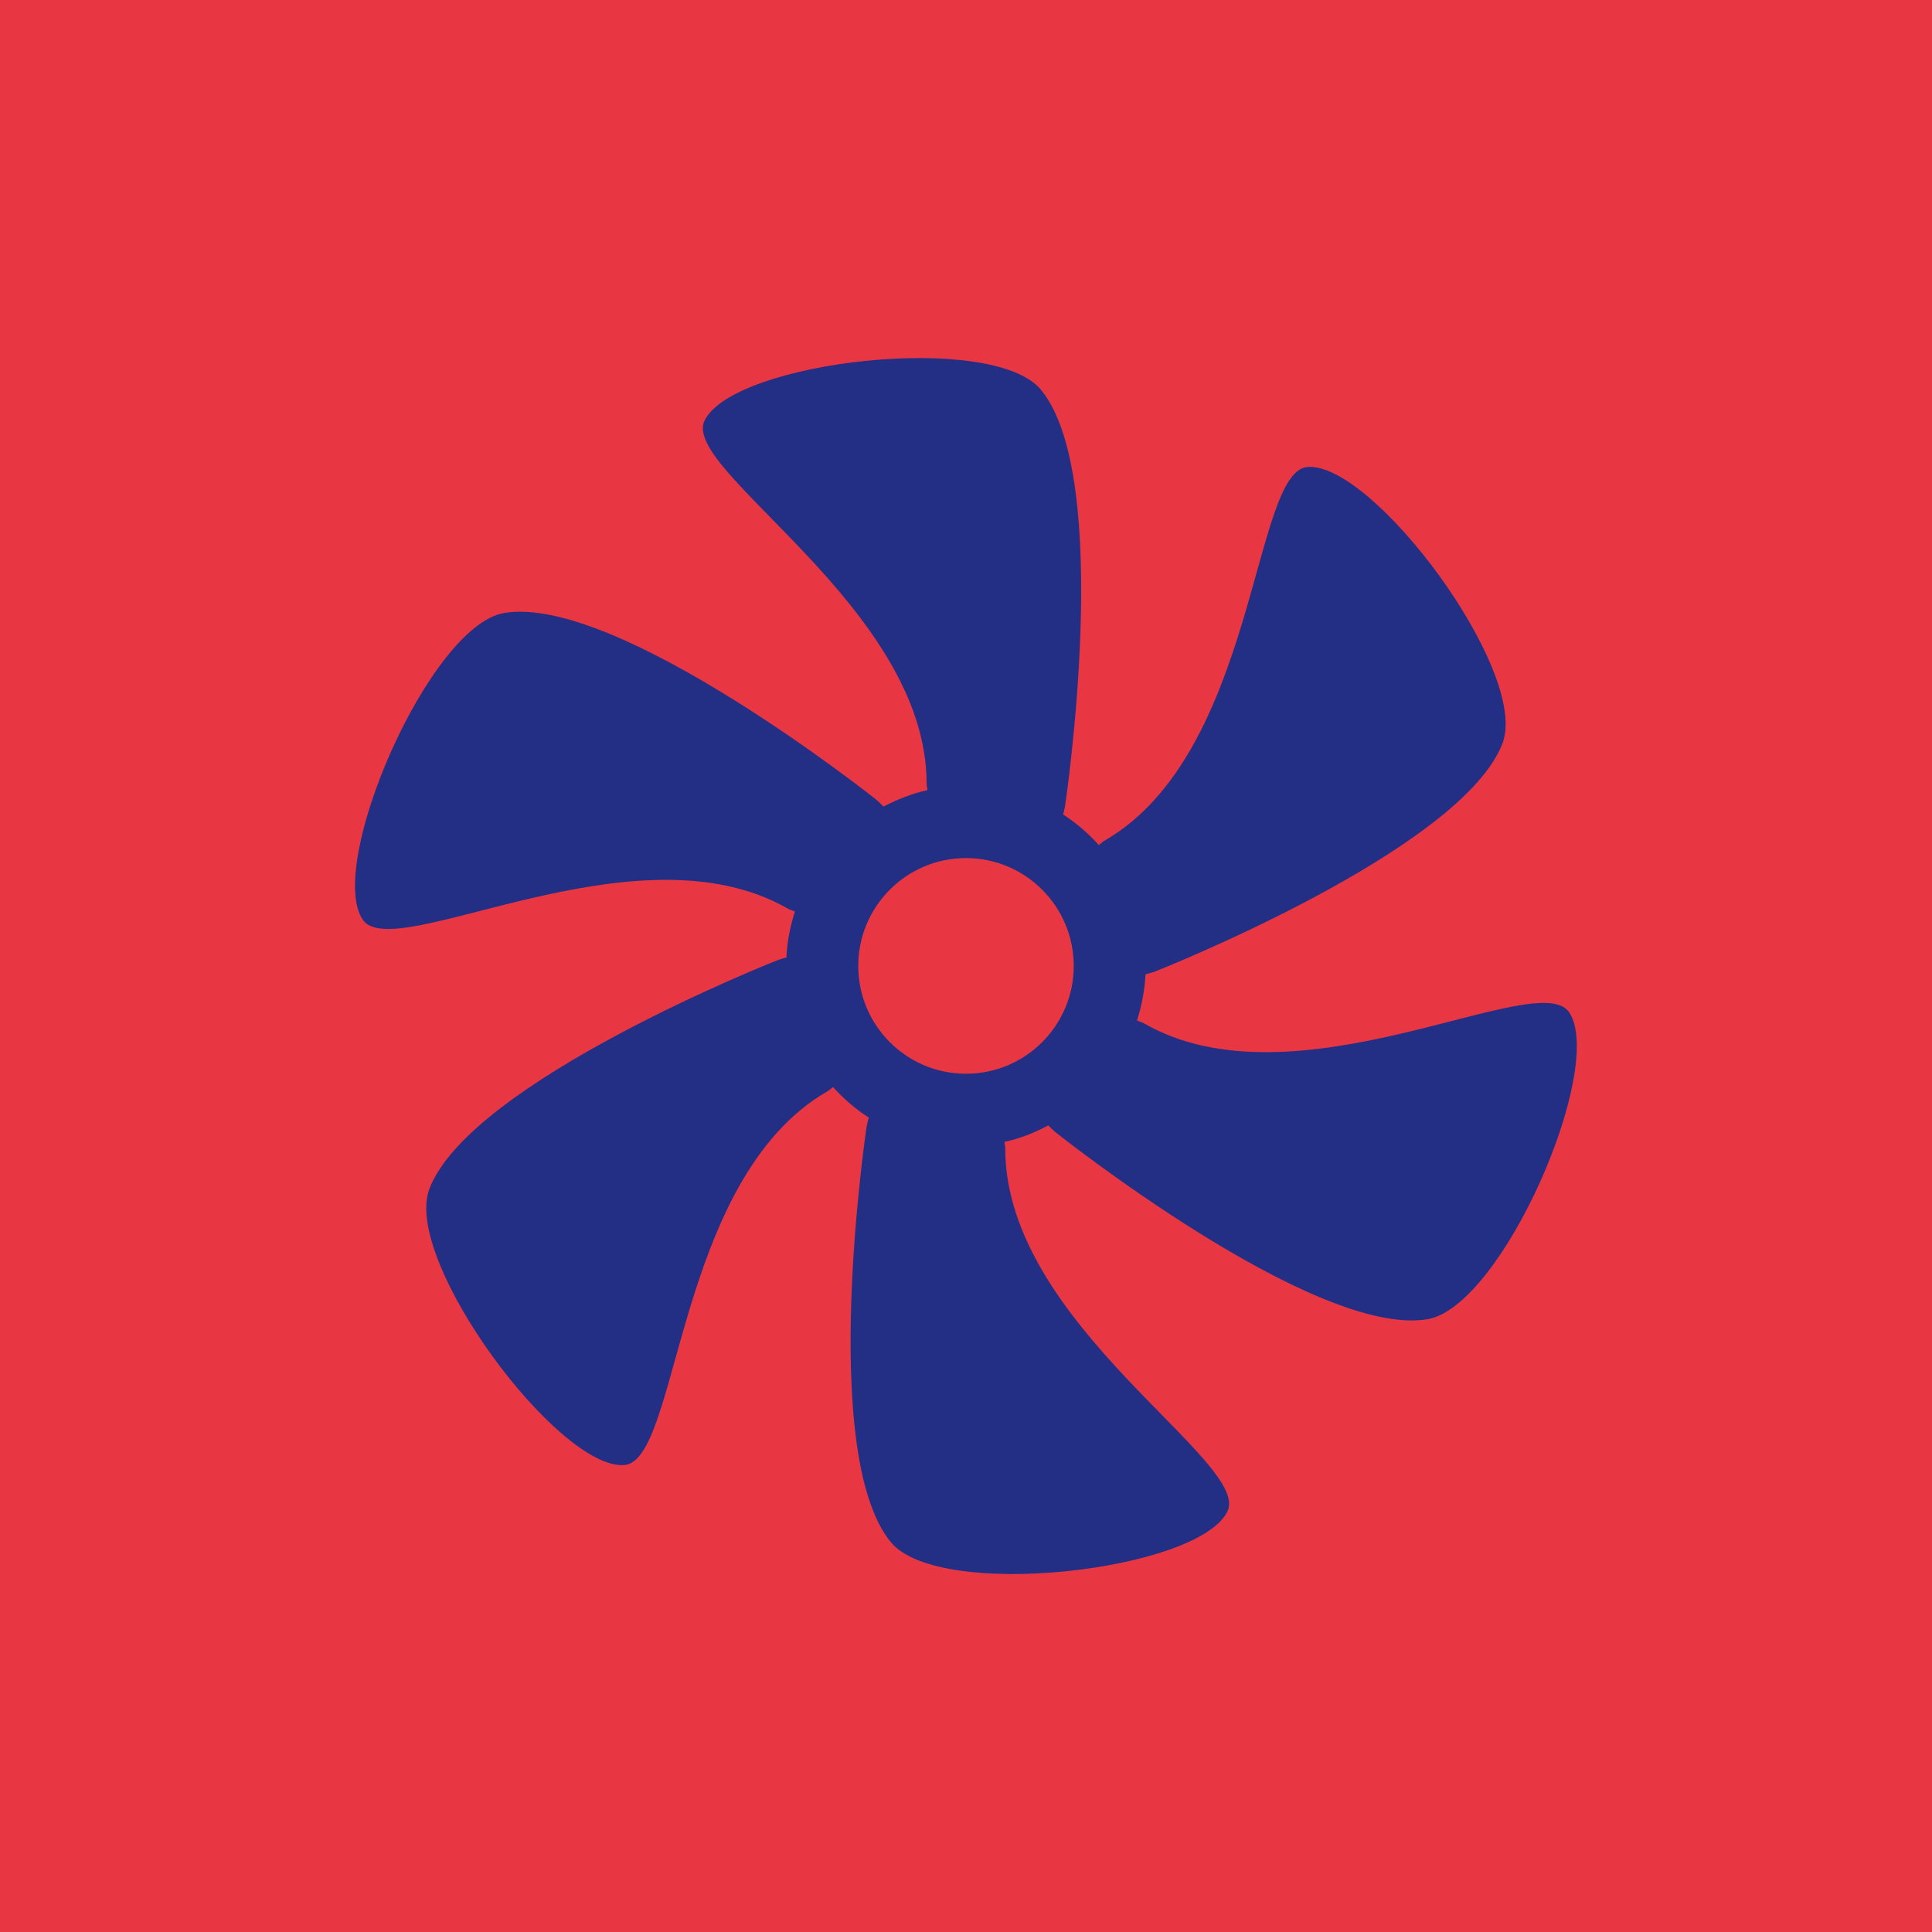
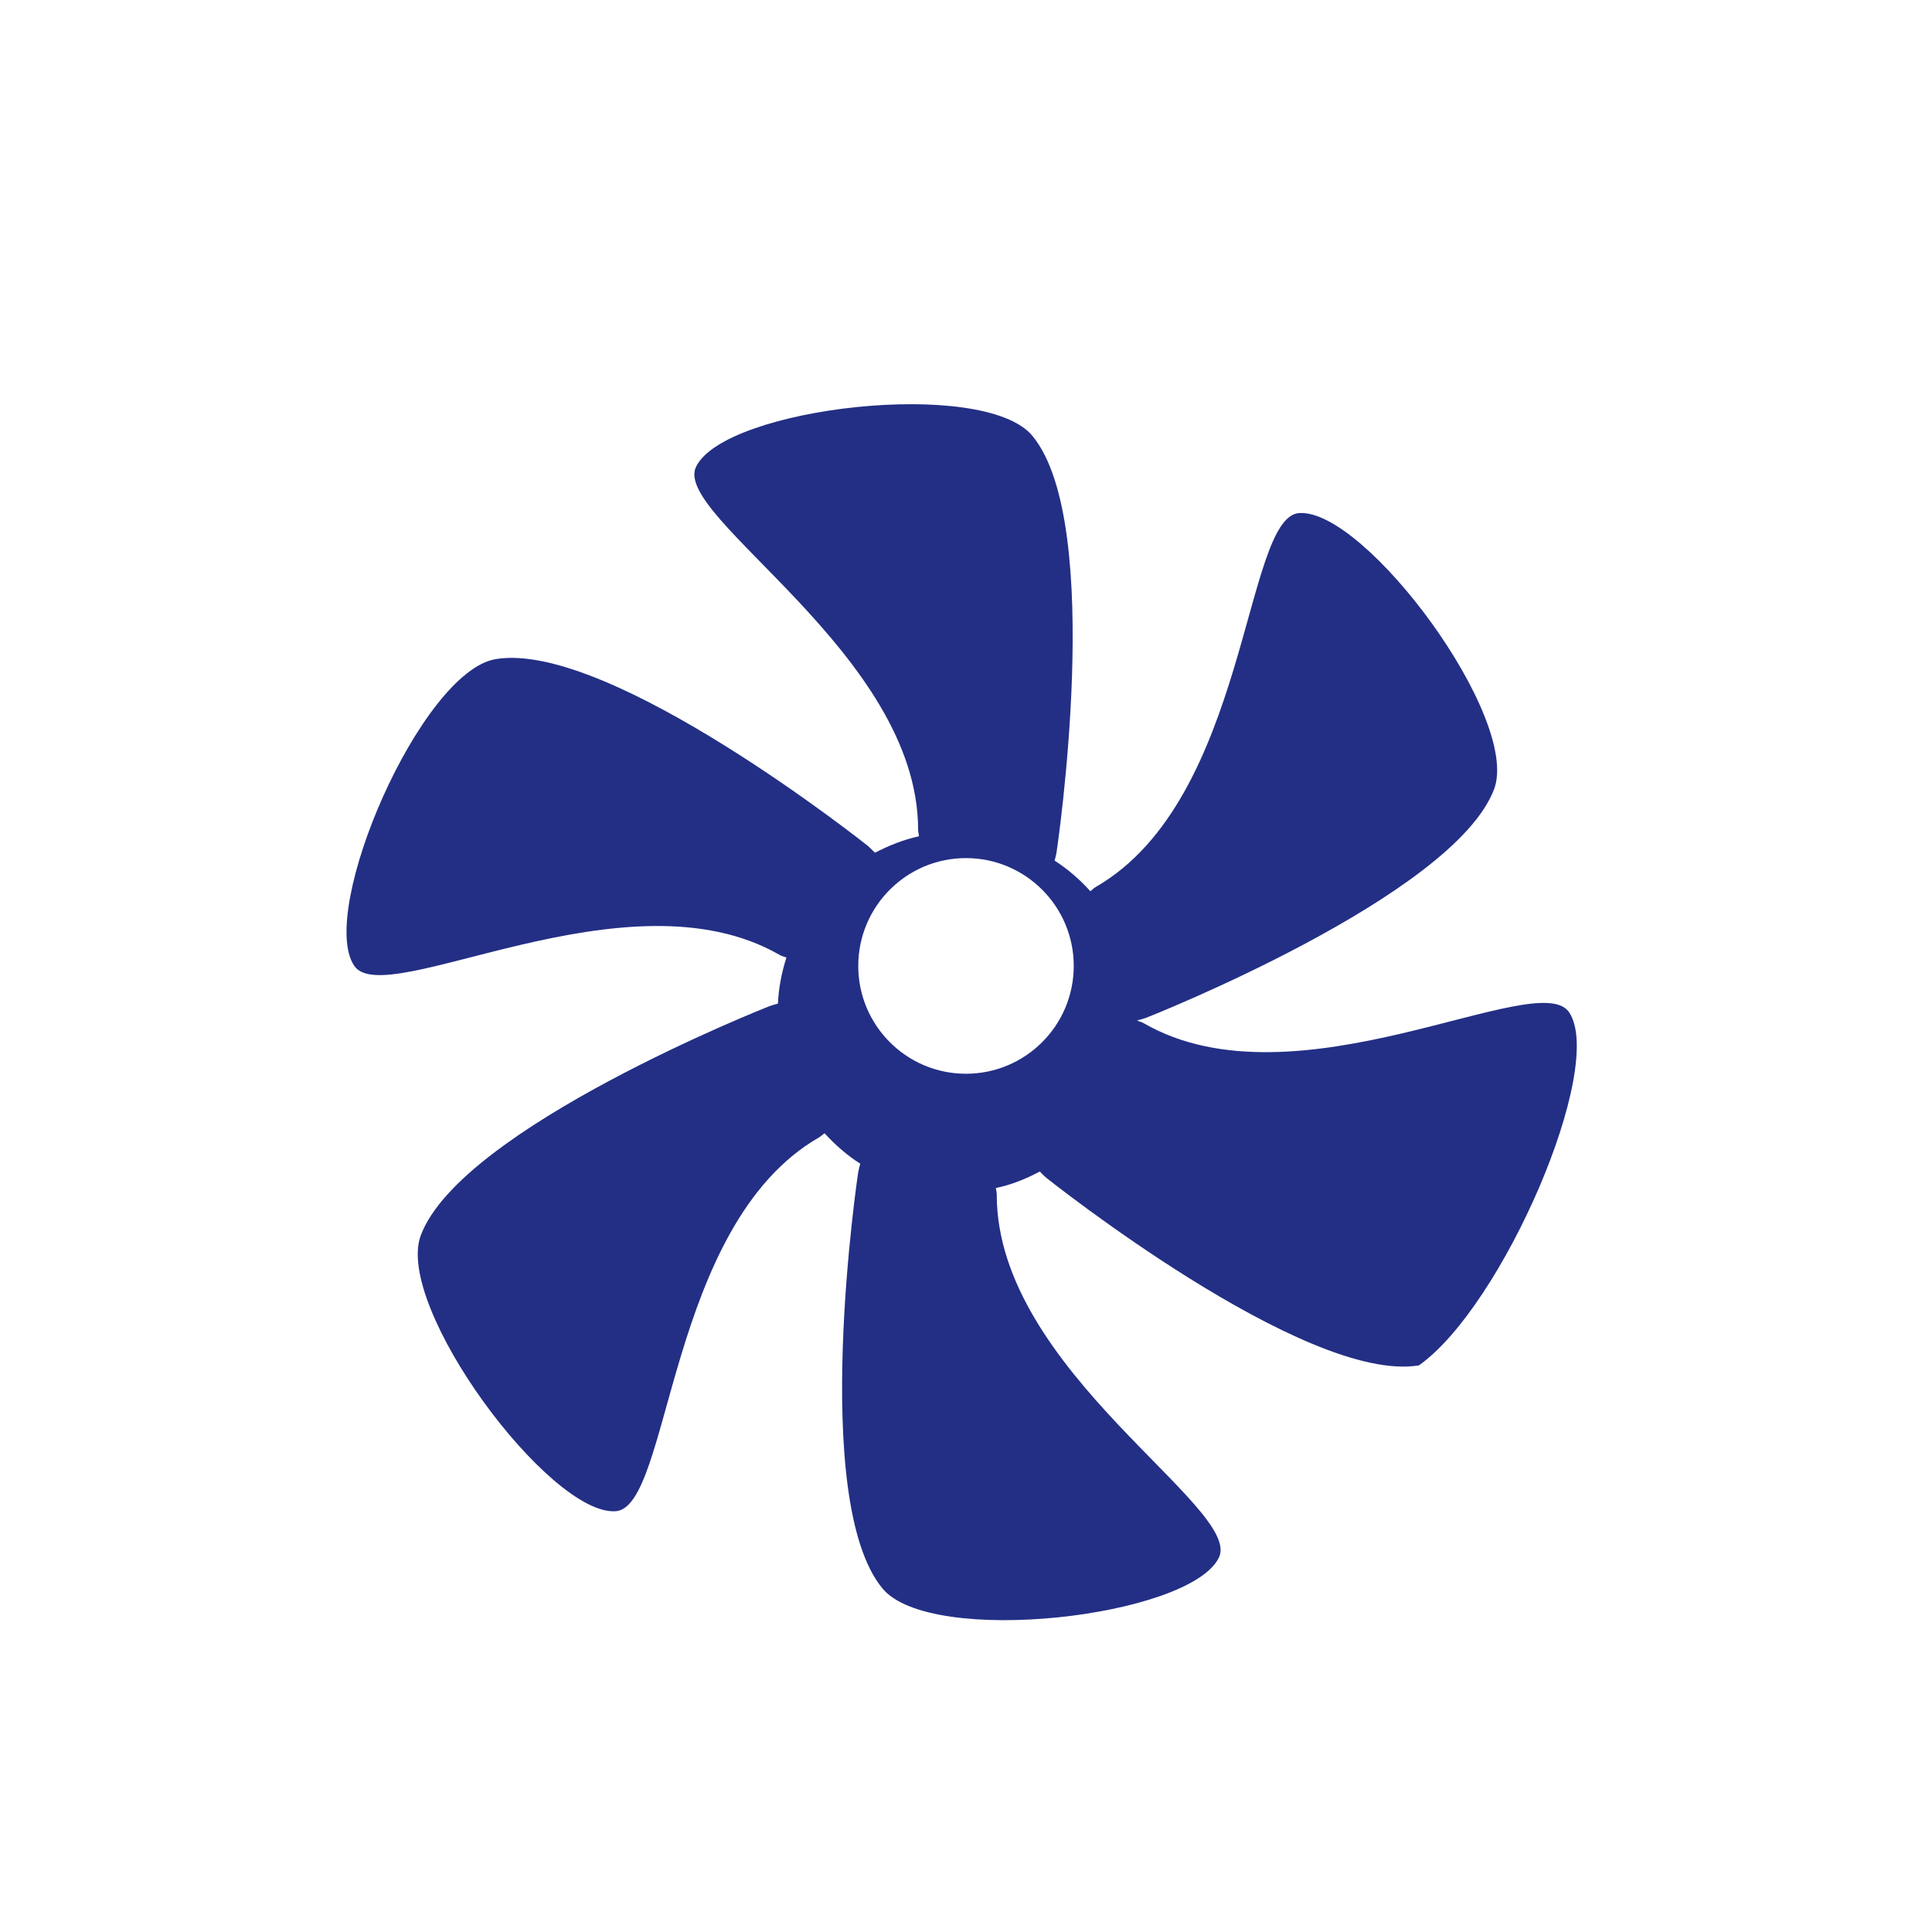
<svg xmlns="http://www.w3.org/2000/svg" version="1.1" x="0px" y="0px" width="60px" height="60px" viewBox="0 0 60 60" enable-background="new 0 0 60 60" xml:space="preserve">
  <defs>
</defs>
-   <rect fill="#E83742" width="60" height="60" />
-   <path fill="#232F85" d="M48.729,31.436c-0.967-1.434-8.476,3.074-13.209,0.341c-0.08-0.044-0.136-0.05-0.209-0.086  c0.146-0.458,0.238-0.933,0.264-1.433c0.165-0.04,0.284-0.082,0.284-0.082s9.551-3.763,10.807-7.104  c0.824-2.214-4.01-8.716-6.057-8.571c-1.724,0.123-1.577,8.875-6.307,11.607c-0.08,0.044-0.111,0.09-0.176,0.137  c-0.329-0.366-0.699-0.685-1.111-0.952c0.046-0.155,0.064-0.276,0.064-0.276s1.52-10.158-0.751-12.912  c-1.503-1.822-9.551-0.889-10.447,0.957c-0.762,1.548,6.892,5.801,6.896,11.269c0,0.084,0.022,0.128,0.026,0.207  c-0.483,0.106-0.935,0.289-1.366,0.511c-0.121-0.124-0.22-0.212-0.22-0.212s-8.028-6.389-11.555-5.801  c-2.33,0.384-5.545,7.831-4.396,9.526c0.968,1.429,8.475-3.068,13.21-0.339c0.079,0.046,0.136,0.05,0.211,0.081  c-0.146,0.463-0.242,0.936-0.264,1.432c-0.167,0.04-0.288,0.088-0.288,0.088s-9.552,3.763-10.803,7.108  c-0.827,2.212,4.005,8.714,6.053,8.567c1.725-0.123,1.575-8.875,6.311-11.607c0.078-0.047,0.109-0.086,0.174-0.132  c0.329,0.359,0.697,0.684,1.111,0.947c-0.046,0.161-0.067,0.278-0.067,0.278s-1.521,10.151,0.754,12.91  c1.5,1.826,9.551,0.894,10.45-0.955c0.758-1.555-6.899-5.805-6.899-11.267c0-0.086-0.019-0.132-0.027-0.211  c0.486-0.101,0.938-0.285,1.365-0.513c0.119,0.132,0.22,0.211,0.22,0.211s8.029,6.396,11.553,5.81  C46.661,40.574,49.878,33.141,48.729,31.436z M29.998,26.649c1.85,0,3.348,1.501,3.348,3.349s-1.498,3.348-3.348,3.348  c-1.846,0-3.344-1.5-3.344-3.348S28.152,26.649,29.998,26.649z" />
+   <path fill="#232F85" d="M48.729,31.436c-0.967-1.434-8.476,3.074-13.209,0.341c-0.08-0.044-0.136-0.05-0.209-0.086  c0.165-0.04,0.284-0.082,0.284-0.082s9.551-3.763,10.807-7.104  c0.824-2.214-4.01-8.716-6.057-8.571c-1.724,0.123-1.577,8.875-6.307,11.607c-0.08,0.044-0.111,0.09-0.176,0.137  c-0.329-0.366-0.699-0.685-1.111-0.952c0.046-0.155,0.064-0.276,0.064-0.276s1.52-10.158-0.751-12.912  c-1.503-1.822-9.551-0.889-10.447,0.957c-0.762,1.548,6.892,5.801,6.896,11.269c0,0.084,0.022,0.128,0.026,0.207  c-0.483,0.106-0.935,0.289-1.366,0.511c-0.121-0.124-0.22-0.212-0.22-0.212s-8.028-6.389-11.555-5.801  c-2.33,0.384-5.545,7.831-4.396,9.526c0.968,1.429,8.475-3.068,13.21-0.339c0.079,0.046,0.136,0.05,0.211,0.081  c-0.146,0.463-0.242,0.936-0.264,1.432c-0.167,0.04-0.288,0.088-0.288,0.088s-9.552,3.763-10.803,7.108  c-0.827,2.212,4.005,8.714,6.053,8.567c1.725-0.123,1.575-8.875,6.311-11.607c0.078-0.047,0.109-0.086,0.174-0.132  c0.329,0.359,0.697,0.684,1.111,0.947c-0.046,0.161-0.067,0.278-0.067,0.278s-1.521,10.151,0.754,12.91  c1.5,1.826,9.551,0.894,10.45-0.955c0.758-1.555-6.899-5.805-6.899-11.267c0-0.086-0.019-0.132-0.027-0.211  c0.486-0.101,0.938-0.285,1.365-0.513c0.119,0.132,0.22,0.211,0.22,0.211s8.029,6.396,11.553,5.81  C46.661,40.574,49.878,33.141,48.729,31.436z M29.998,26.649c1.85,0,3.348,1.501,3.348,3.349s-1.498,3.348-3.348,3.348  c-1.846,0-3.344-1.5-3.344-3.348S28.152,26.649,29.998,26.649z" />
</svg>